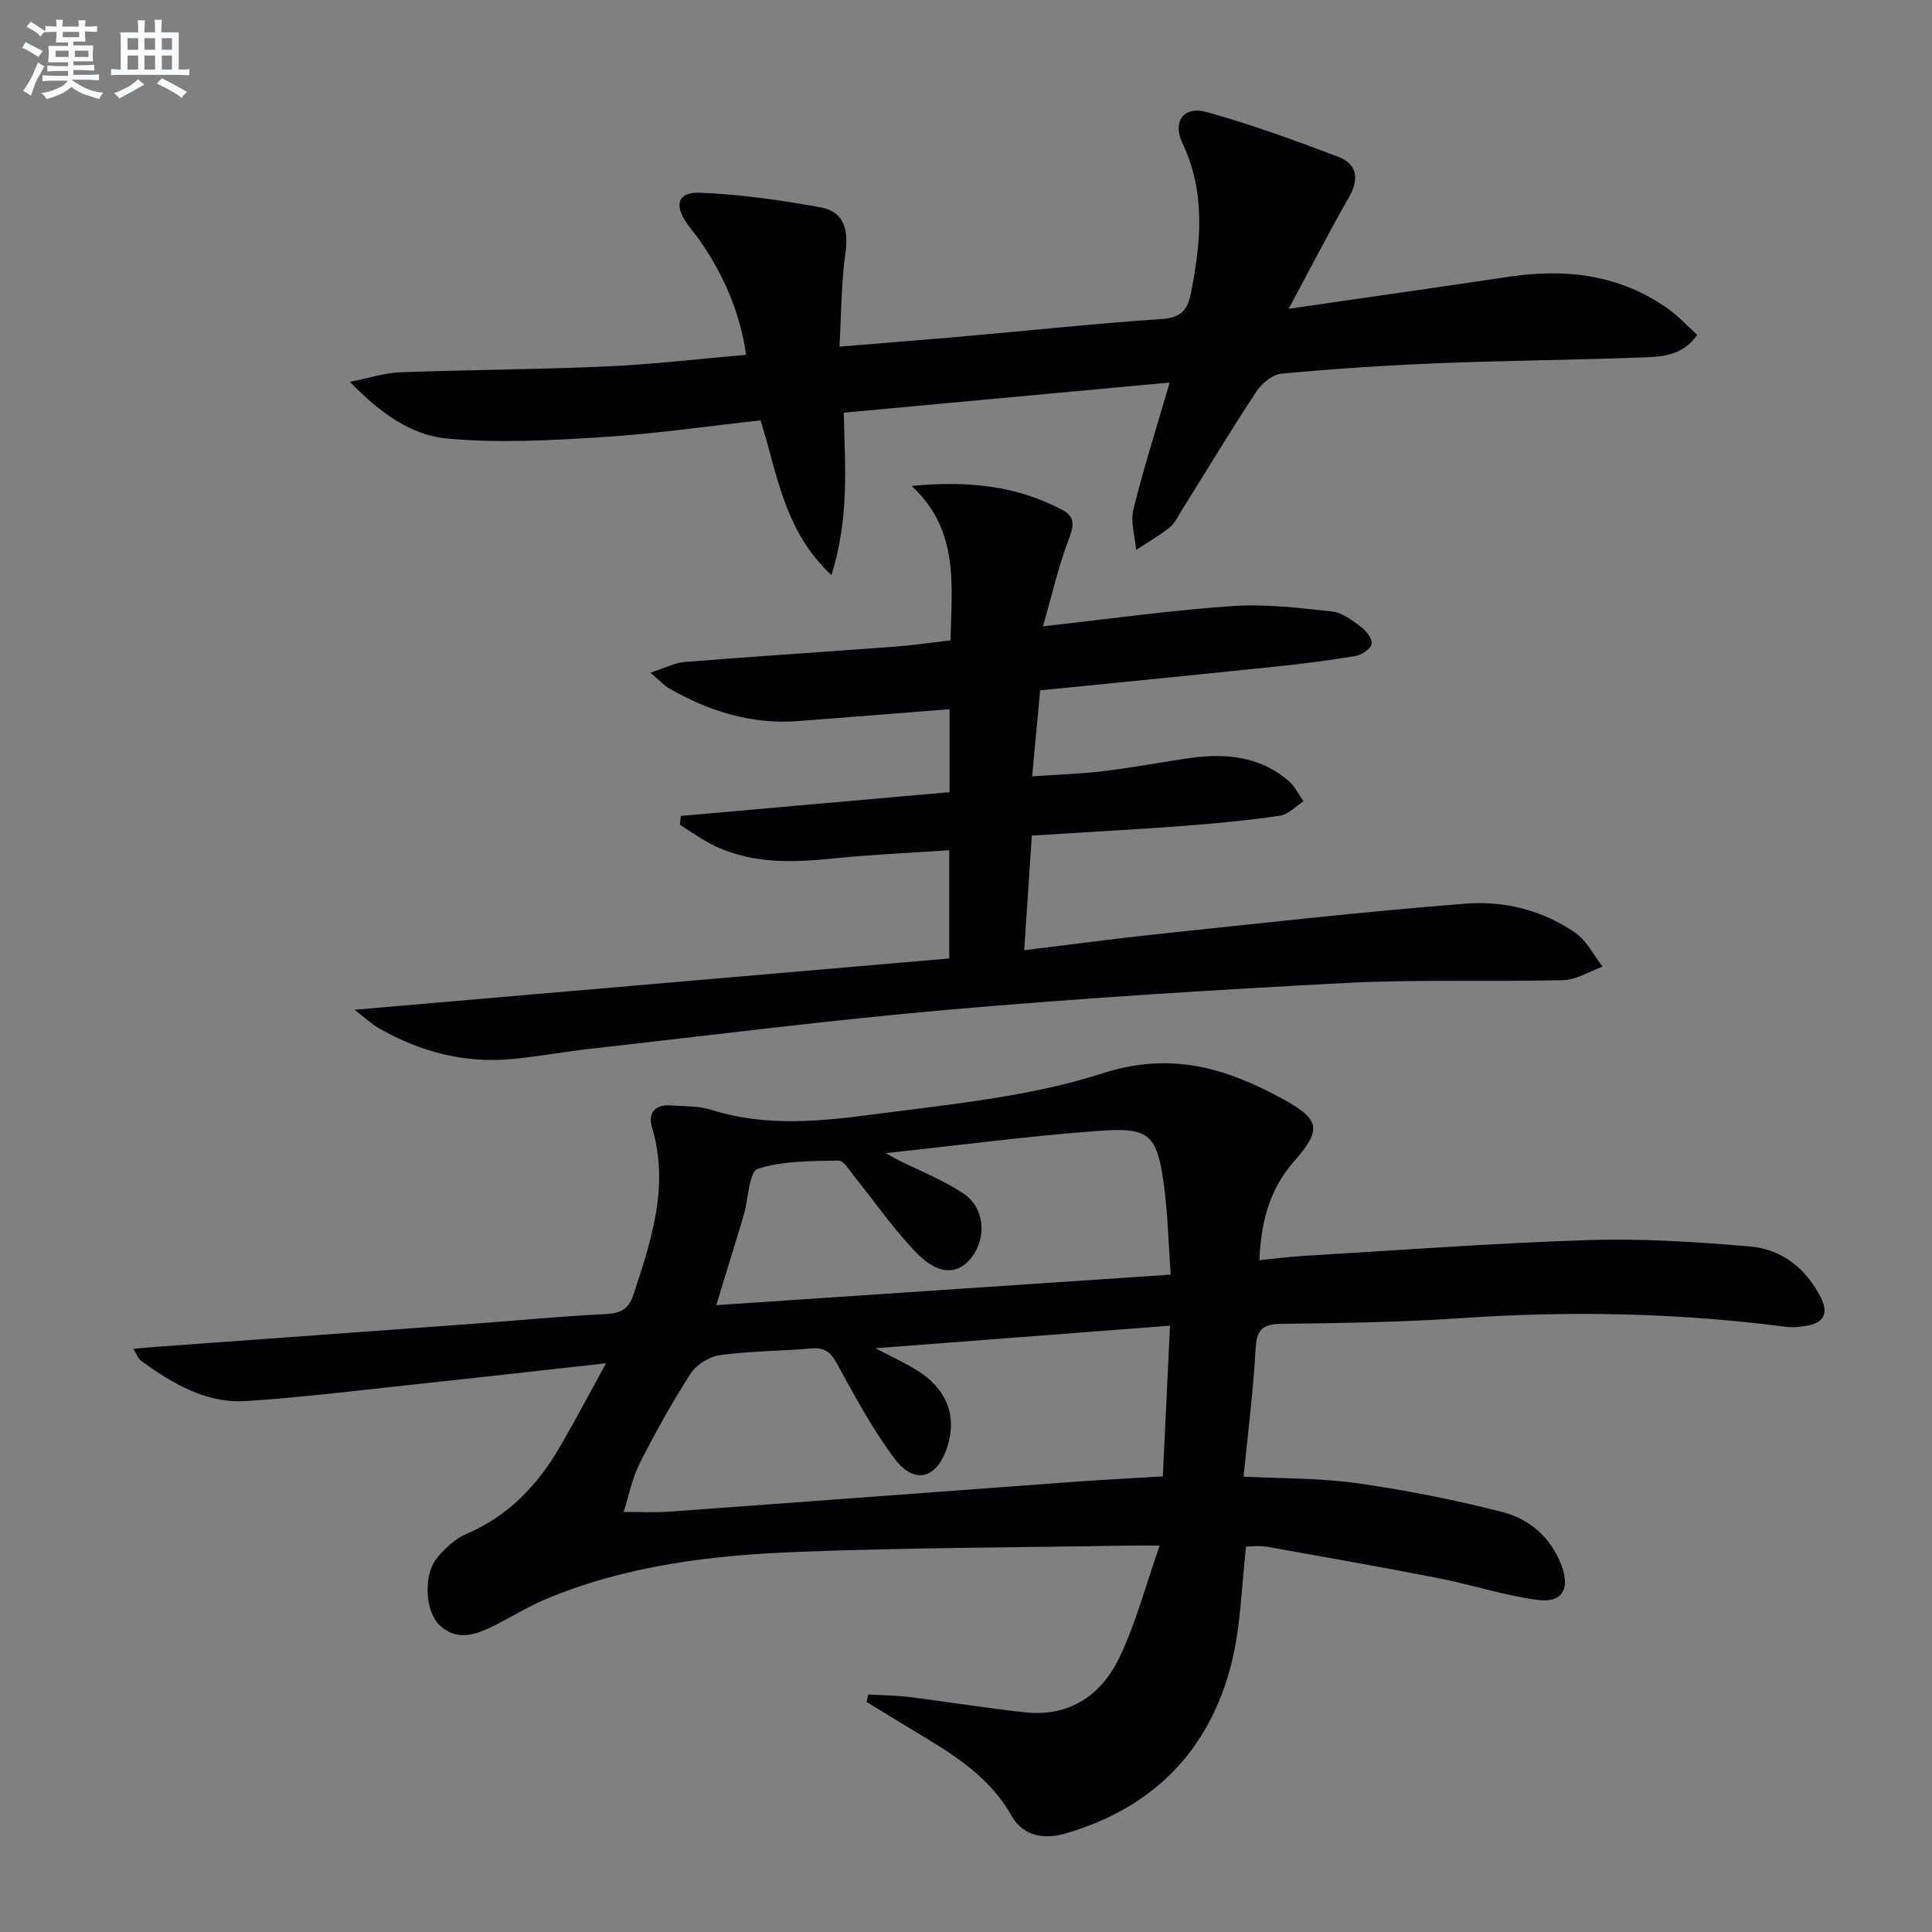
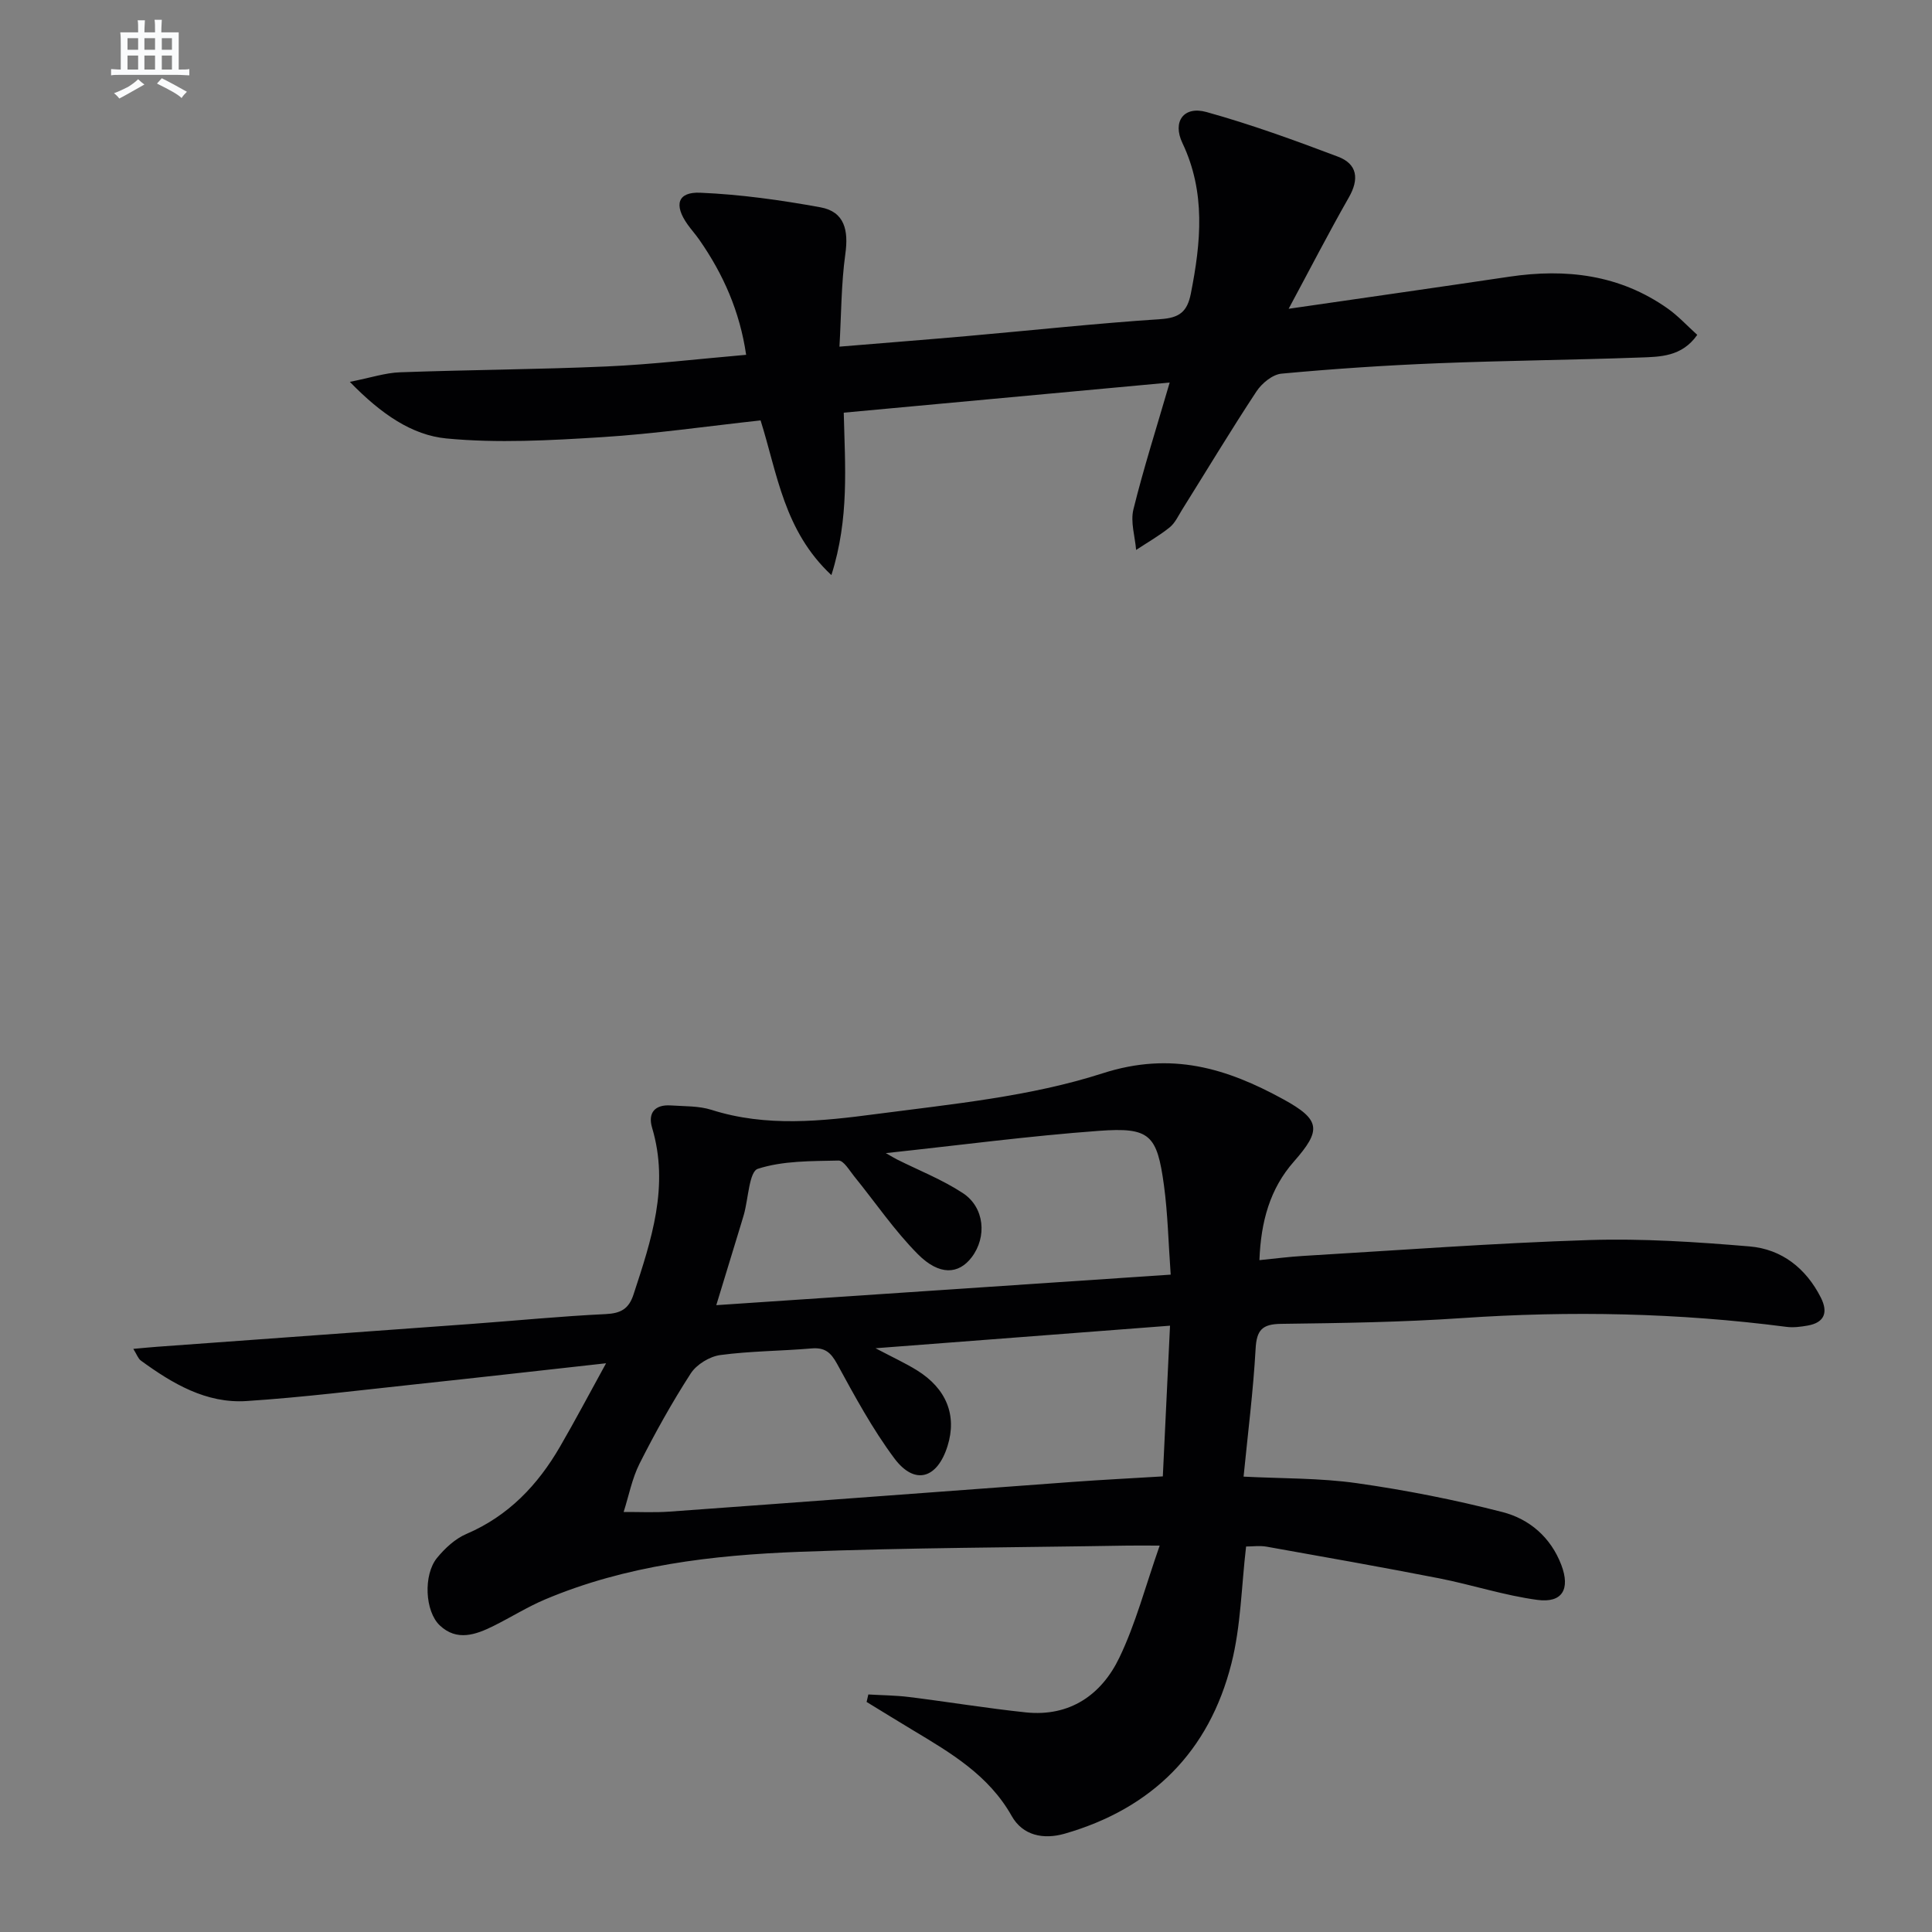
<svg xmlns="http://www.w3.org/2000/svg" enable-background="new 0 0 400 400" viewBox="0 0 400 400">
  <rect x="0" y="0" width="400" height="400" fill="#808080" stroke="none" />
  <g fill="#010103">
    <path d="m125.48 282.25c-13.9 1.54-26.56 2.98-39.24 4.33-11.72 1.25-23.43 2.72-35.18 3.49-8.36.55-15.36-3.61-21.9-8.38-.56-.41-.82-1.24-1.56-2.42 2.03-.18 3.44-.33 4.86-.43 21.69-1.58 43.39-3.14 65.08-4.73 9.28-.68 18.55-1.6 27.84-2.04 3.14-.15 4.81-1.06 5.79-4.08 3.69-11.25 7.44-22.42 3.84-34.5-.92-3.09.58-4.85 3.9-4.62 2.81.19 5.76.08 8.39.91 11.32 3.61 22.82 2.36 34.11.87 15.76-2.07 31.91-3.61 46.9-8.44 14.22-4.58 25.67-1.03 37.38 5.38 7.8 4.27 7.9 6.42 2.17 12.93-4.91 5.58-6.81 12.36-7.11 20.38 3.18-.31 6.07-.7 8.98-.87 19.76-1.17 39.5-2.66 59.27-3.29 11.06-.35 22.2.39 33.24 1.32 6.64.56 11.68 4.52 14.75 10.6 1.52 3.02.8 5.17-2.75 5.79-1.44.25-2.96.45-4.39.26-22.35-2.9-44.73-3.35-67.21-1.81-12.44.85-24.94 1.03-37.42 1.19-3.92.05-5.05 1.3-5.26 5.17-.49 8.75-1.6 17.46-2.49 26.46 7.96.41 15.81.27 23.48 1.36 10.13 1.44 20.23 3.43 30.13 5.98 5.55 1.43 9.99 5.2 12.18 10.96 1.87 4.95.24 7.92-4.97 7.22-6.86-.92-13.53-3.13-20.35-4.47-11.88-2.32-23.8-4.43-35.71-6.55-1.43-.25-2.95-.03-4.24-.03-.97 8.22-1.07 16.46-3.04 24.23-4.6 18.19-16.38 30-34.5 35.22-4.42 1.27-8.7.4-10.99-3.66-4.76-8.45-12.59-13.04-20.45-17.76-3.21-1.93-6.39-3.9-9.59-5.85.12-.52.24-1.03.36-1.55 2.81.17 5.65.18 8.44.53 8.06 1 16.08 2.33 24.16 3.18 9.09.95 15.66-3.62 19.36-11.31 3.41-7.08 5.41-14.83 8.36-23.22-3.2 0-4.98-.03-6.77 0-22.64.39-45.29.42-67.91 1.29-17.95.69-35.8 2.77-52.6 9.87-3.66 1.55-7.06 3.7-10.63 5.47-3.7 1.84-7.6 3.22-11.12-.09-3.11-2.92-3.45-10.49-.59-13.99 1.64-2 3.77-3.98 6.1-4.97 8.68-3.72 14.74-10.09 19.35-18.04 3.13-5.39 6.04-10.91 9.55-17.29zm55.79-3.11c3.66 1.93 6.19 3.09 8.55 4.55 6.15 3.8 8.34 9.37 6.36 15.69-2.13 6.81-6.82 8.18-11.02 2.55-4.53-6.08-8.19-12.85-11.84-19.54-1.32-2.42-2.57-3.45-5.32-3.21-6.29.54-12.64.53-18.88 1.37-2.21.3-4.91 1.95-6.11 3.81-3.87 5.99-7.36 12.26-10.58 18.63-1.57 3.11-2.24 6.69-3.31 10.05 3.19-.02 6.39.15 9.56-.08 27.83-2.01 55.65-4.11 83.47-6.15 6.08-.44 12.17-.75 18.6-1.14.5-10.47.99-20.66 1.49-31.2-20.41 1.57-39.93 3.06-60.97 4.67zm2.13-40.4c1.23.7 1.73 1.01 2.25 1.28 4.59 2.3 9.44 4.2 13.7 7 4.51 2.96 5.02 9.08 1.83 13.28-2.7 3.56-6.69 3.84-11.14-.63-4.87-4.9-8.8-10.72-13.18-16.11-.99-1.22-2.19-3.31-3.25-3.28-5.62.13-11.49.02-16.71 1.71-1.79.58-1.96 6.15-2.88 9.45-.18.64-.37 1.28-.57 1.91-1.66 5.44-3.32 10.87-5.15 16.87 31.6-2.12 62.52-4.2 94.08-6.32-.48-6.66-.6-12.64-1.4-18.52-1.43-10.48-2.92-12.02-13.46-11.25-14.39 1.05-28.72 2.96-44.12 4.61z" />
-     <path d="m73.41 209.06c41.93-3.62 82.4-7.11 123.12-10.62 0-7.53 0-14.6 0-22.41-8.06.55-15.97.89-23.83 1.69-9.05.92-17.94 1.22-26.23-3.37-1.96-1.09-3.81-2.39-5.71-3.59.07-.61.14-1.22.21-1.83 18.49-1.63 36.97-3.27 55.62-4.92 0-6.07 0-11.5 0-17.18-10.61.84-20.98 1.67-31.34 2.46-9.64.74-18.42-2.02-26.68-6.75-1.07-.61-1.94-1.6-3.92-3.27 3.05-.98 5.07-2.06 7.16-2.22 14.42-1.15 28.85-2.07 43.27-3.15 3.78-.28 7.54-.84 11.72-1.32.23-11.42 1.85-22.82-8.05-31.97 11.29-1.09 21.64-.16 31.27 5.01 2.84 1.52 2.19 3.58 1.15 6.32-2.07 5.43-3.35 11.17-5.22 17.73 14.14-1.57 26.62-3.33 39.16-4.19 6.85-.47 13.82.38 20.69 1.12 2.12.23 4.22 1.88 6.05 3.25 1.07.8 2.35 2.51 2.13 3.49-.23 1.05-2.04 2.25-3.32 2.47-5.4.92-10.84 1.6-16.29 2.17-16.18 1.69-32.37 3.28-49.02 4.95-.55 5.94-1.07 11.49-1.66 17.8 5.25-.36 9.98-.5 14.67-1.06 5.77-.69 11.49-1.75 17.23-2.62 7.67-1.17 15.02-.68 21.22 4.65 1.28 1.1 2.06 2.78 3.07 4.2-1.62 1.03-3.14 2.73-4.87 2.98-6.57.96-13.19 1.61-19.82 2.1-10.42.78-20.86 1.34-31.56 2.02-.53 7.99-1.04 15.56-1.58 23.74 9.51-1.16 18.47-2.38 27.47-3.33 21.29-2.23 42.58-4.65 63.92-6.32 7.97-.62 15.99 1.34 22.74 6.06 2.35 1.65 3.78 4.62 5.63 6.98-2.72.98-5.42 2.73-8.17 2.8-14.98.38-30-.2-44.95.58-27.39 1.42-54.77 3.15-82.09 5.52-24.82 2.16-49.55 5.33-74.31 8.1-5.44.61-10.84 1.62-16.28 2.13-9.75.92-18.83-1.44-27.3-6.23-1.65-.89-3.03-2.23-5.3-3.97z" />
+     <path d="m73.41 209.06z" />
    <path d="m266.8 63.93c15.83-2.3 30.76-4.42 45.68-6.64 11.76-1.75 22.89-.43 32.83 6.61 2.12 1.5 3.92 3.47 6.09 5.43-3.18 4.54-7.67 4.54-11.84 4.69-13.97.51-27.95.63-41.91 1.19-10.79.43-21.58 1.15-32.33 2.15-1.86.17-4.08 2-5.19 3.69-5.31 8.05-10.28 16.32-15.4 24.5-.79 1.27-1.46 2.76-2.58 3.65-2.16 1.74-4.61 3.12-6.93 4.66-.23-2.81-1.2-5.79-.56-8.39 2.1-8.51 4.78-16.88 7.51-26.27-22.74 2.1-44.89 4.15-67.48 6.24.25 10.93 1.19 21.83-2.56 33.63-9.85-9.21-11.18-21.01-14.66-32.03-11.12 1.21-21.97 2.79-32.87 3.47-10.7.67-21.54 1.28-32.16.27-7.13-.68-13.5-5.02-20.01-11.72 4.34-.86 7.34-1.87 10.37-1.98 14.26-.52 28.54-.58 42.79-1.21 9.44-.42 18.85-1.54 28.89-2.41-1.32-9.02-4.75-16.73-9.71-23.84-.76-1.09-1.66-2.08-2.43-3.17-2.84-4.01-2.07-6.74 2.61-6.55 8.34.35 16.69 1.52 24.91 3.02 5.02.91 5.84 4.79 5.16 9.65-.86 6.16-.83 12.44-1.22 19.2 9.51-.79 17.91-1.44 26.3-2.18 13.4-1.18 26.78-2.63 40.2-3.52 3.91-.26 5.51-1.55 6.25-5.28 2.09-10.58 3.12-20.96-1.75-31.19-2.1-4.42.27-7.71 4.97-6.41 9.23 2.56 18.28 5.86 27.25 9.25 4.02 1.52 4.42 4.63 2.24 8.44-4.18 7.33-8.05 14.85-12.46 23.05z" />
  </g>
-   <path d="m6.8 9.5c.6.3 1.3.7 2.1 1.1-.4.4-.7.8-.9 1.2-.7-.4-1.3-.8-1.8-1.1s-1.1-.6-1.6-.8c.2-.4.5-.8.7-1.2.4.2.8.5 1.5.8zm.9 6.9c-.3.6-.5 1.1-.7 1.7s-.4 1.1-.6 1.7c-.6-.4-1.1-.7-1.6-1 .7-1 1.2-1.8 1.5-2.4.3-.5.6-1.1.8-1.7.3-.6.5-1.2.8-1.8.3.3.8.6 1.3.8-.7 1.3-1.2 2.2-1.5 2.7zm.1-11c.4.3 1 .7 1.7 1.1-.5.2-.8.6-1.1 1.1-.5-.6-1-1-1.4-1.2s-.9-.6-1.5-.8c.2-.4.5-.7.9-1.1.5.3.9.6 1.4.9zm10.5 13.1c1 .4 2 .6 3.1.7-.4.4-.7.8-.8 1.3-.9-.2-1.9-.6-3-.9-1-.4-2-.9-2.8-1.6-.5.4-1.1.9-1.9 1.3s-1.9.9-3.3 1.2c-.1-.3-.5-.8-1.1-1.3 1 0 2.1-.3 3.2-.8 1.2-.5 1.9-1 2.3-1.7h-3.2c-.4 0-1 0-2 .1v-1.2c1 0 1.7.1 2 .1h3.3v-1h-2.3c-.2 0-.9 0-2 .1v-1.2c1.2 0 1.9.1 2 .1h2.3v-.8h-4.1c0-.7.1-1.2.1-1.6 0-.5 0-1.1-.1-1.8h4.1v-.7h-2.5c0-.6.1-1.1.1-1.6v-.6h-.5c-.4 0-1 0-1.8.1v-1.3c1.2 0 1.9.1 2.1.1h.2c0-.3 0-.8-.1-1.4h1.4c0 .6-.1 1-.1 1.4h3.4c0-.4 0-.8-.1-1.3h1.5c0 .4-.1.9-.1 1.3.7 0 1.5 0 2.5-.1v1.2c-1 0-1.8-.1-2.5-.1v.6c0 .3 0 .8.1 1.5h-2.5v.8h4.1c0 .8-.1 1.3-.1 1.8s0 1 .1 1.5h-4.1v.8h1.4c.8 0 1.8 0 2.9-.1v1.2c-1 0-1.9-.1-2.8-.1h-1.5v1h3.2c.3 0 1 0 2.1-.1v1.2c-1.1 0-1.8-.1-2.1-.1h-3.4l-.1.1c1.4 1 2.4 1.5 3.4 1.9zm-4.1-6.7v-1.3h-2.7v1.3zm2.2-4.1v-1.1h-3.4v1.1zm1.9 4.1v-1.3h-2.8v1.3z" fill="#fafbfc" />
  <path d="m37 6.7v2.3 5.4c1 0 1.8 0 2.2-.1v1.3c-.6 0-1.5-.1-2.5-.1h-11.9c-.7 0-1.3 0-1.8.1v-1.3c.5 0 1.1.1 2 .1v-5.2c0-1 0-1.8-.1-2.5h3.7c0-1.3 0-2.1-.1-2.5h1.5c0 .4-.1 1.3-.1 2.5h2.2c0-1.2 0-2.1-.1-2.6h1.5c0 .4-.1 1.3-.1 2.6zm-12.3 13.7c-.3-.4-.7-.8-1.1-1.1 1.1-.4 2.1-.9 2.9-1.3.8-.5 1.5-1 2.1-1.6.4.4.9.8 1.3 1.1-2.5 1.4-4.2 2.4-5.2 2.9zm3.9-10.1v-2.4h-2.2v2.4zm0 4.1v-2.9h-2.2v2.9zm3.5-4.1v-2.4h-2.2v2.4zm0 4.1v-2.9h-2.2v2.9zm.4 2.9 1-1.1c.6.3 1.4.7 2.5 1.3s2 1.1 2.7 1.5c-.4.4-.8.8-1.1 1.3-.8-.8-2.5-1.7-5.1-3zm3.1-7v-2.4h-2.1v2.4zm0 4.1v-2.9h-2.1v2.9z" fill="#fafbfc" />
</svg>